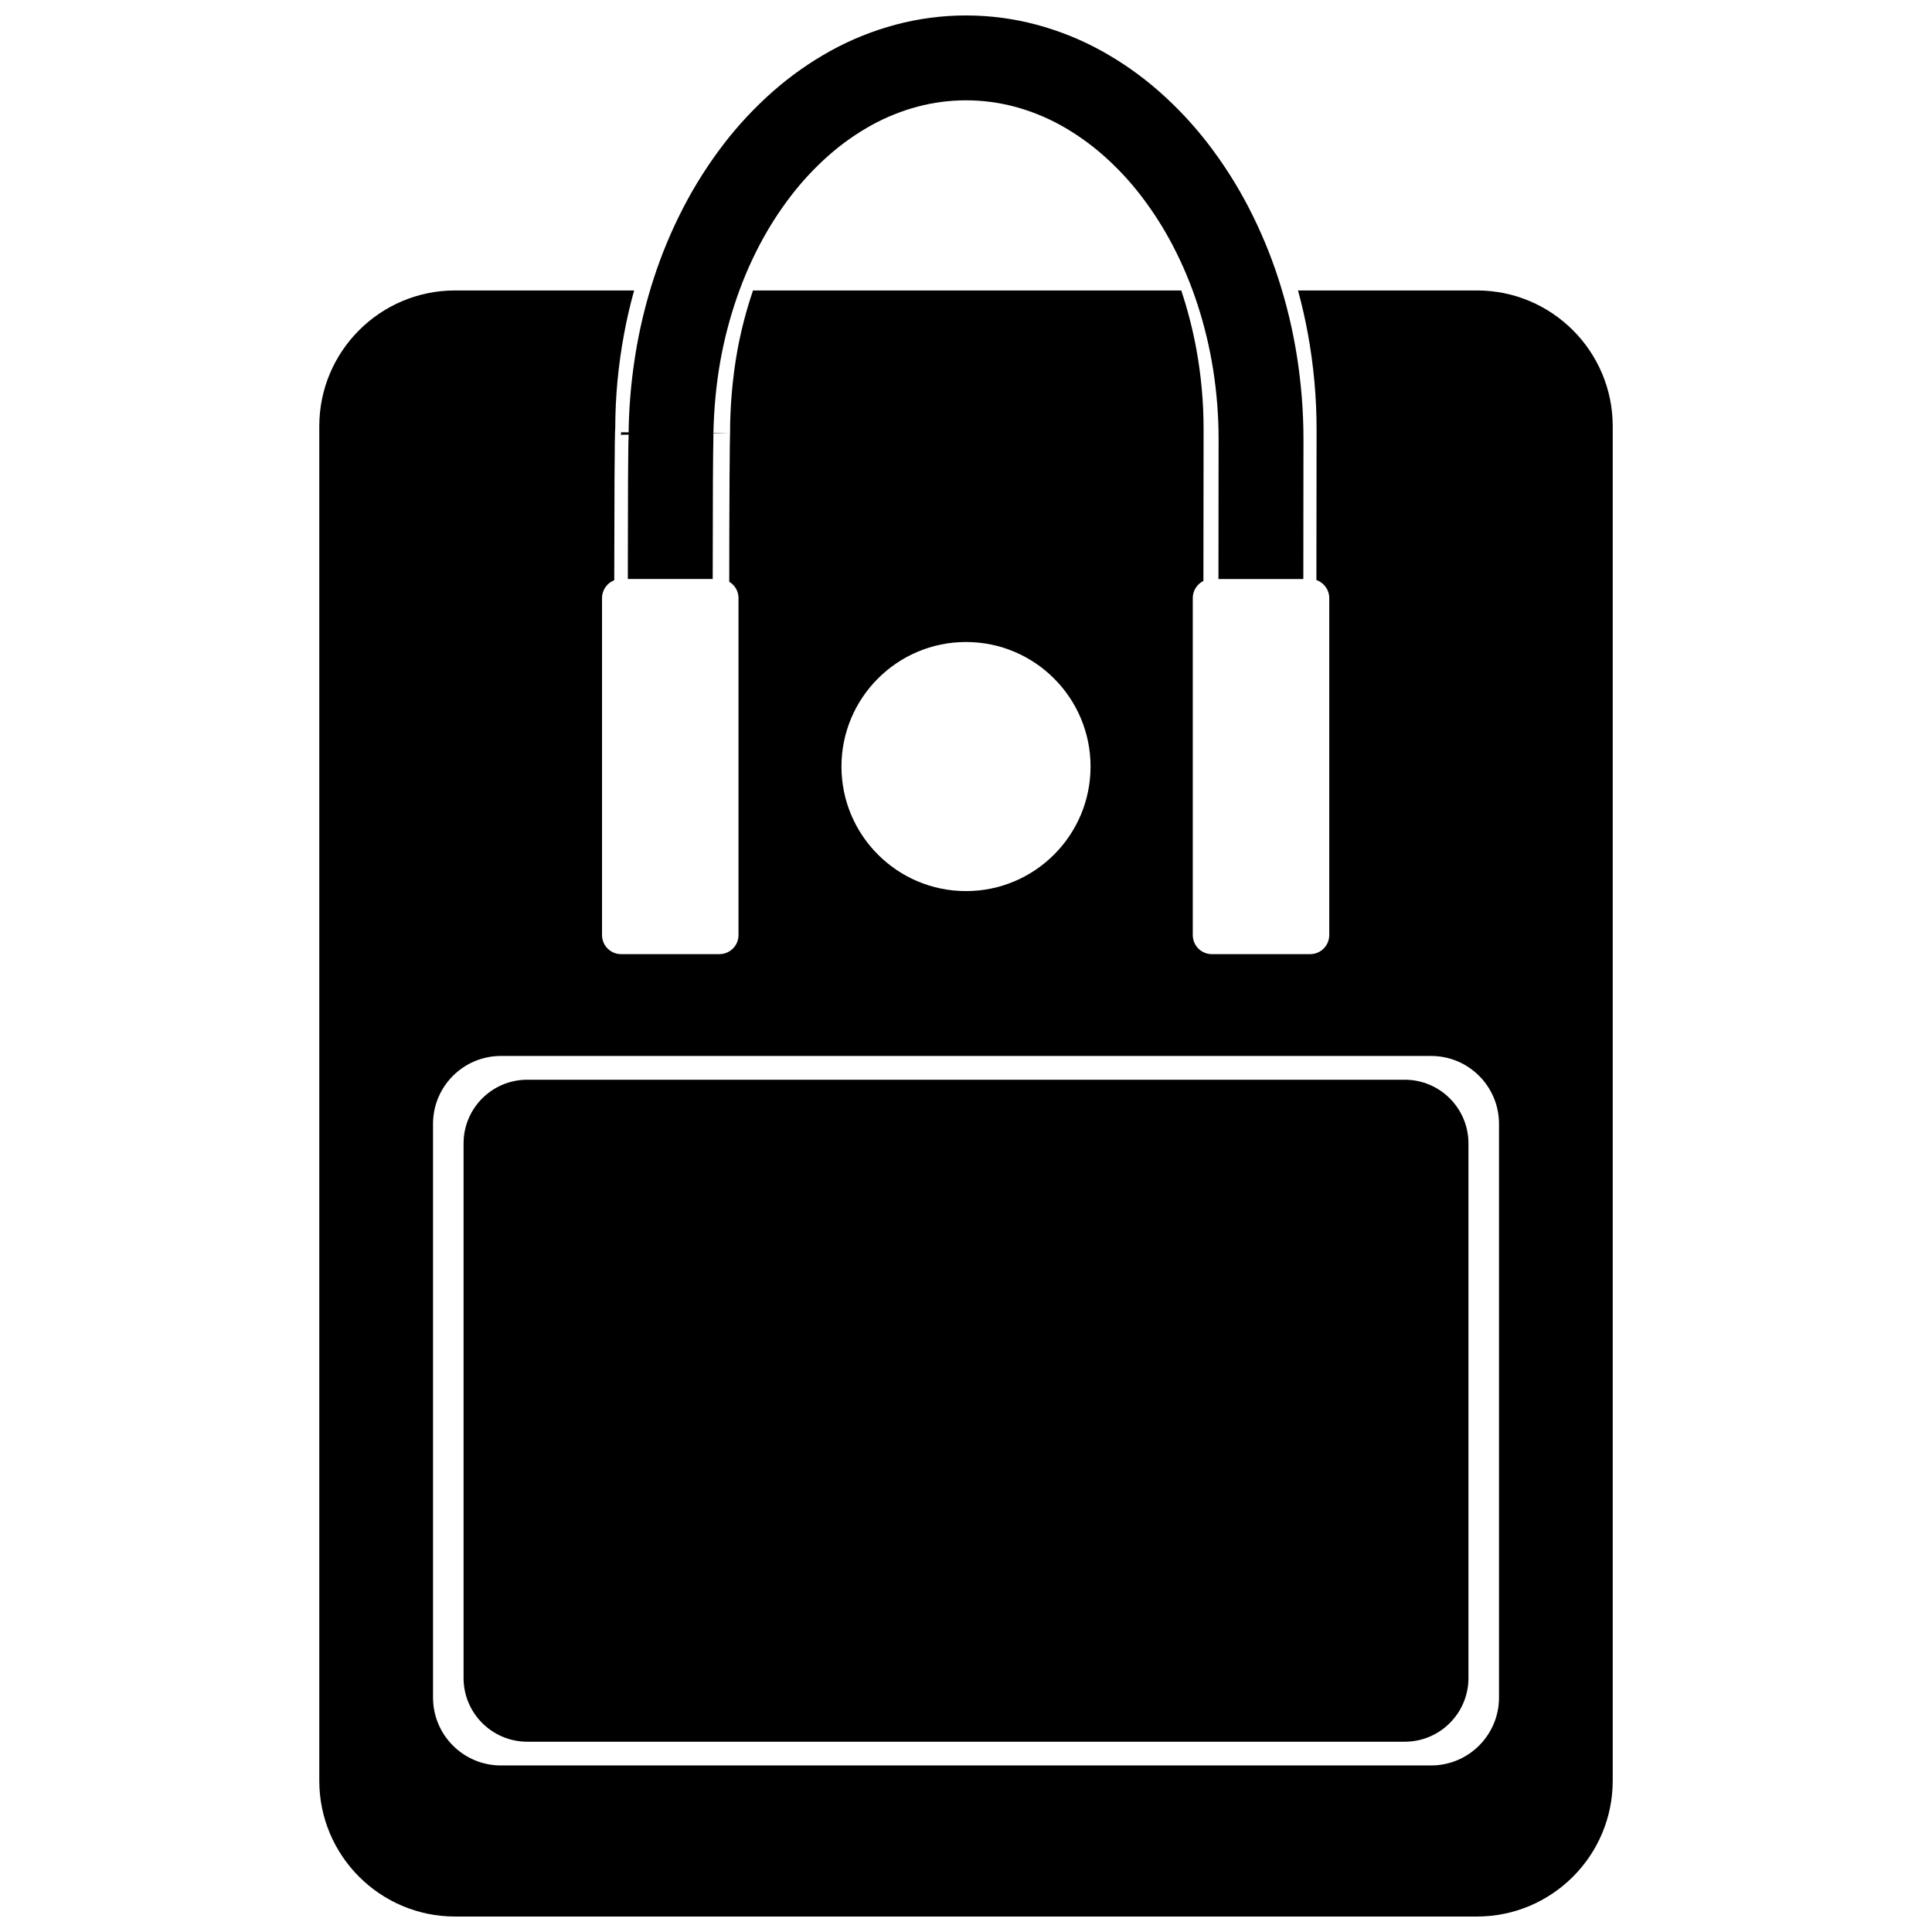
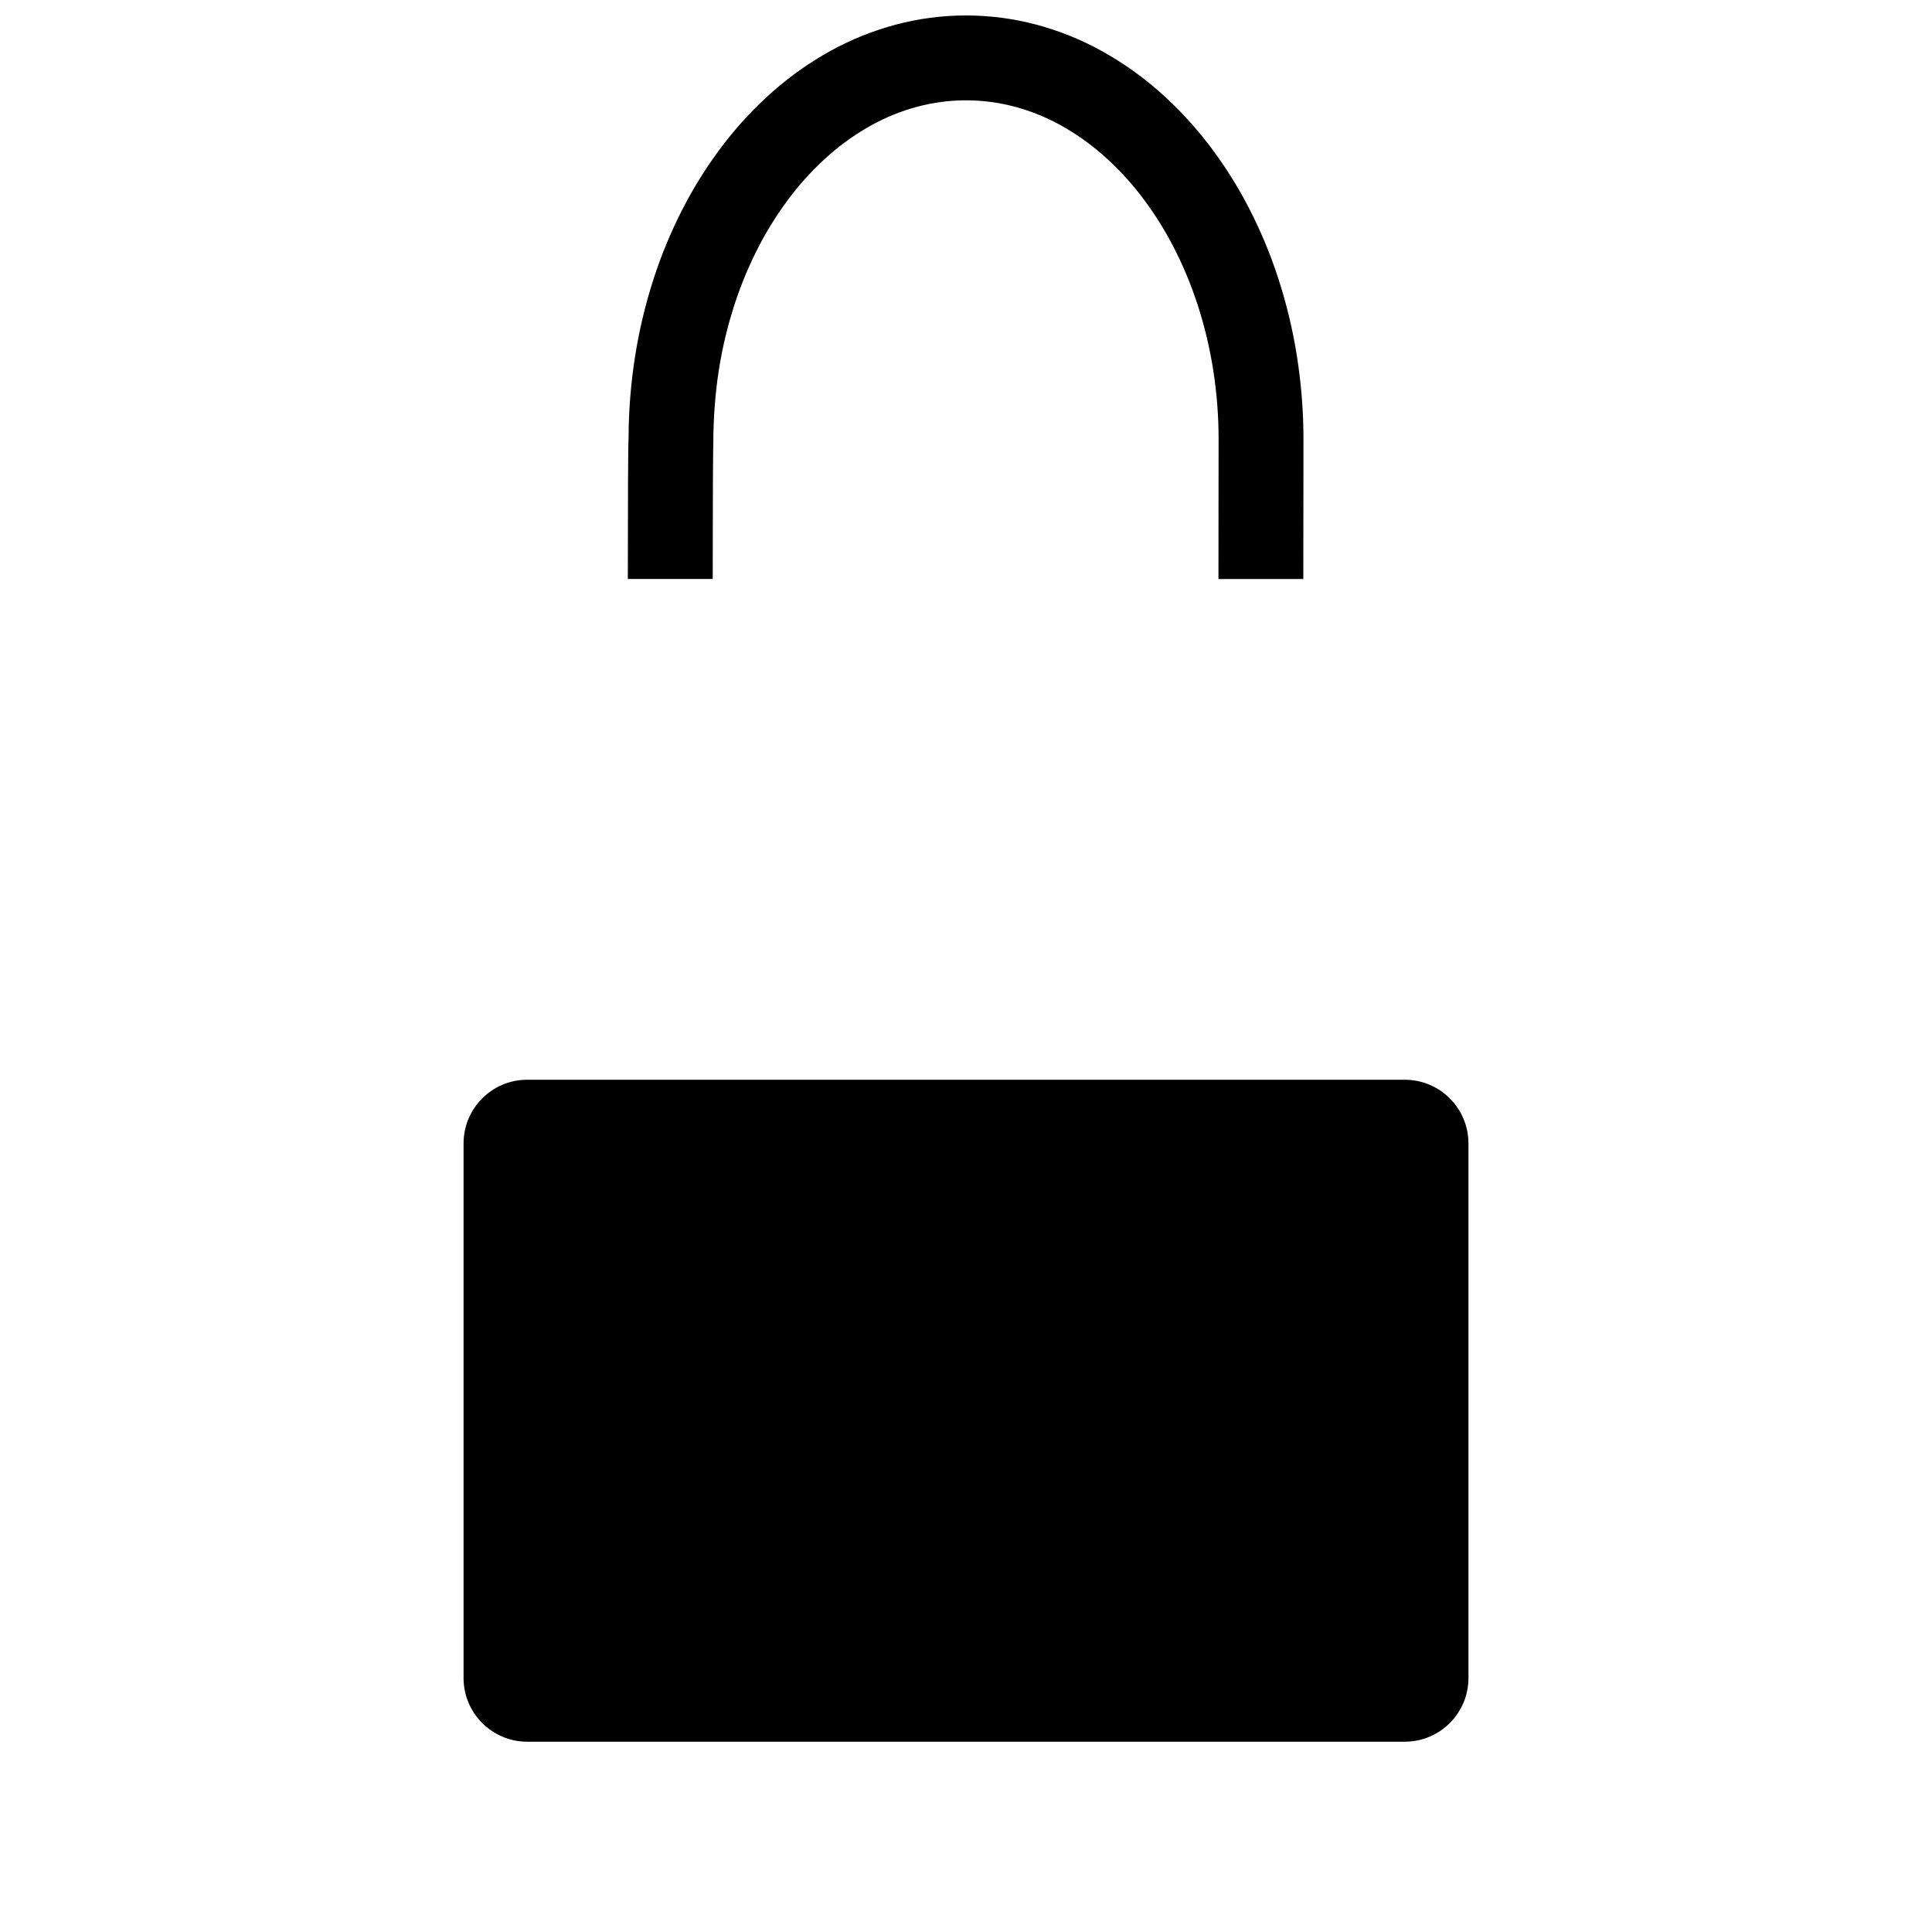
<svg xmlns="http://www.w3.org/2000/svg" width="800px" height="800px" version="1.1" viewBox="144 144 512 512">
  <defs>
    <clipPath id="b">
      <path d="m310 148.09h180v149.91h-180z" />
    </clipPath>
    <clipPath id="a">
-       <path d="m228.61 220h342.77v431.9h-342.77z" />
-     </clipPath>
+       </clipPath>
  </defs>
  <path d="m283.73 430.14h232.55c9.312 0 16.875 7.562 16.875 16.871v141.69c0 9.309-7.562 16.871-16.875 16.871h-232.55c-9.316 0-16.879-7.562-16.879-16.871v-141.69c0-9.309 7.562-16.871 16.879-16.871z" />
  <g clip-path="url(#b)">
    <path d="m310.38 297.44 0.051-25.488c0.023-2.754 0.039-5.508 0.066-8.25 0.008-0.82 0.02-1.648 0.035-2.469 0.012-0.215 0.016-0.438 0.027-0.656 0-0.18 0.008-0.371 0.02-0.551 0.016-7.242 0.602-14.465 1.727-21.605 1.105-7.039 2.773-13.969 4.973-20.73 2.117-6.516 4.769-12.828 7.926-18.902 3.039-5.844 6.594-11.414 10.609-16.645 3.894-5.066 8.266-9.734 13.062-13.953 4.688-4.125 9.816-7.727 15.277-10.742 5.43-2.996 11.207-5.312 17.211-6.914 6.082-1.625 12.34-2.441 18.641-2.441 6.297 0 12.559 0.816 18.641 2.441 6 1.602 11.777 3.918 17.211 6.914 5.461 3.016 10.586 6.617 15.273 10.742 4.797 4.219 9.168 8.887 13.062 13.953 4.016 5.231 7.57 10.801 10.609 16.645 3.156 6.074 5.812 12.387 7.926 18.902 2.203 6.762 3.871 13.691 4.977 20.73 1.148 7.32 1.738 14.715 1.727 22.141l-0.02 17.336-0.016 19.547h-22.457l-0.035-0.016 0.016-19.57 0.02-17.309c0.012-6.242-0.477-12.469-1.449-18.641-0.926-5.844-2.312-11.621-4.144-17.254-1.742-5.336-3.906-10.52-6.5-15.496-2.43-4.672-5.273-9.129-8.48-13.305-3.004-3.914-6.387-7.519-10.086-10.777-3.465-3.039-7.246-5.703-11.281-7.938-3.832-2.106-7.91-3.75-12.137-4.875-4.203-1.113-8.52-1.68-12.855-1.68-4.34 0-8.656 0.566-12.859 1.68-4.227 1.125-8.301 2.769-12.137 4.875-4.035 2.234-7.816 4.898-11.281 7.938-3.691 3.258-7.078 6.863-10.086 10.777-3.207 4.176-6.051 8.633-8.48 13.305-2.594 4.977-4.758 10.16-6.492 15.496-1.836 5.633-3.227 11.41-4.148 17.254-0.977 6.16-1.496 13.164-1.488 19.395l-21.312 0.414c-0.152 0.812 0.082-1.398 0.102-0.574l21.211 0.16c0 0.137-0.008 0.281-0.008 0.414-0.016 0.738-0.027 1.48-0.039 2.207-0.023 2.707-0.043 5.406-0.062 8.117-0.031 8.465-0.051 16.926-0.051 25.398l0.16-0.012h-22.453l-0.199 0.016" />
  </g>
  <g clip-path="url(#a)">
-     <path d="m492.86 297.71 0.023-19.938 0.023-19.895c0.012-8.52-0.77-17.008-2.301-25.41-0.707-3.863-1.578-7.695-2.621-11.496h47.418c19.863 0 35.984 16.121 35.984 35.98v358.96c0 19.863-16.121 35.988-35.984 35.988h-270.8c-19.859 0-35.988-16.125-35.988-35.988v-358.96c0-19.859 16.129-35.98 35.988-35.98h47.453c-1.062 3.801-1.953 7.641-2.668 11.508-1.523 8.195-2.32 16.484-2.34 24.797-0.012 0.207-0.027 0.426-0.027 0.633-0.012 0.246-0.023 0.504-0.035 0.75-0.023 0.941-0.039 1.895-0.051 2.832-0.035 3.148-0.062 6.312-0.082 9.469l-0.07 26.812c-1.891 0.727-3.238 2.57-3.238 4.719v89.309c0 2.789 2.262 5.055 5.047 5.055h26.066c2.785 0 5.055-2.266 5.055-5.055v-89.309c0-1.836-0.98-3.441-2.453-4.32 0-9.035 0.027-18.07 0.074-27.109 0.02-3.109 0.043-6.203 0.082-9.312 0.012-0.84 0.023-1.684 0.051-2.527 0-0.156 0.012-0.32 0.012-0.477l-28.75-0.184c-0.023-0.953-0.344 1.59-0.137 0.66l28.887-0.477c-0.012-7.156 0.691-15.188 2.008-22.262 0.98-5.234 2.34-10.418 4.07-15.512h113.49c1.695 5.086 3.027 10.27 3.992 15.5 1.293 7.086 1.941 14.23 1.926 21.395l-0.023 19.867-0.023 20.223c-1.668 0.824-2.82 2.547-2.82 4.535v89.309c0 2.789 2.262 5.055 5.051 5.055h26.062c2.789 0 5.055-2.266 5.055-5.055v-89.309c0-2.215-1.43-4.098-3.41-4.781zm-216.11 126.13h246.51c9.93 0 17.992 8.062 17.992 17.992v152.04c0 9.93-8.062 17.992-17.992 17.992h-246.51c-9.934 0-17.992-8.062-17.992-17.992v-152.04c0-9.93 8.059-17.992 17.992-17.992zm90.246-76.695c0-18.215 14.789-33.008 33.008-33.008 18.215 0 33.004 14.793 33.004 33.008 0 18.215-14.789 33.004-33.004 33.004-18.219 0-33.008-14.789-33.008-33.004z" fill-rule="evenodd" />
-   </g>
+     </g>
</svg>